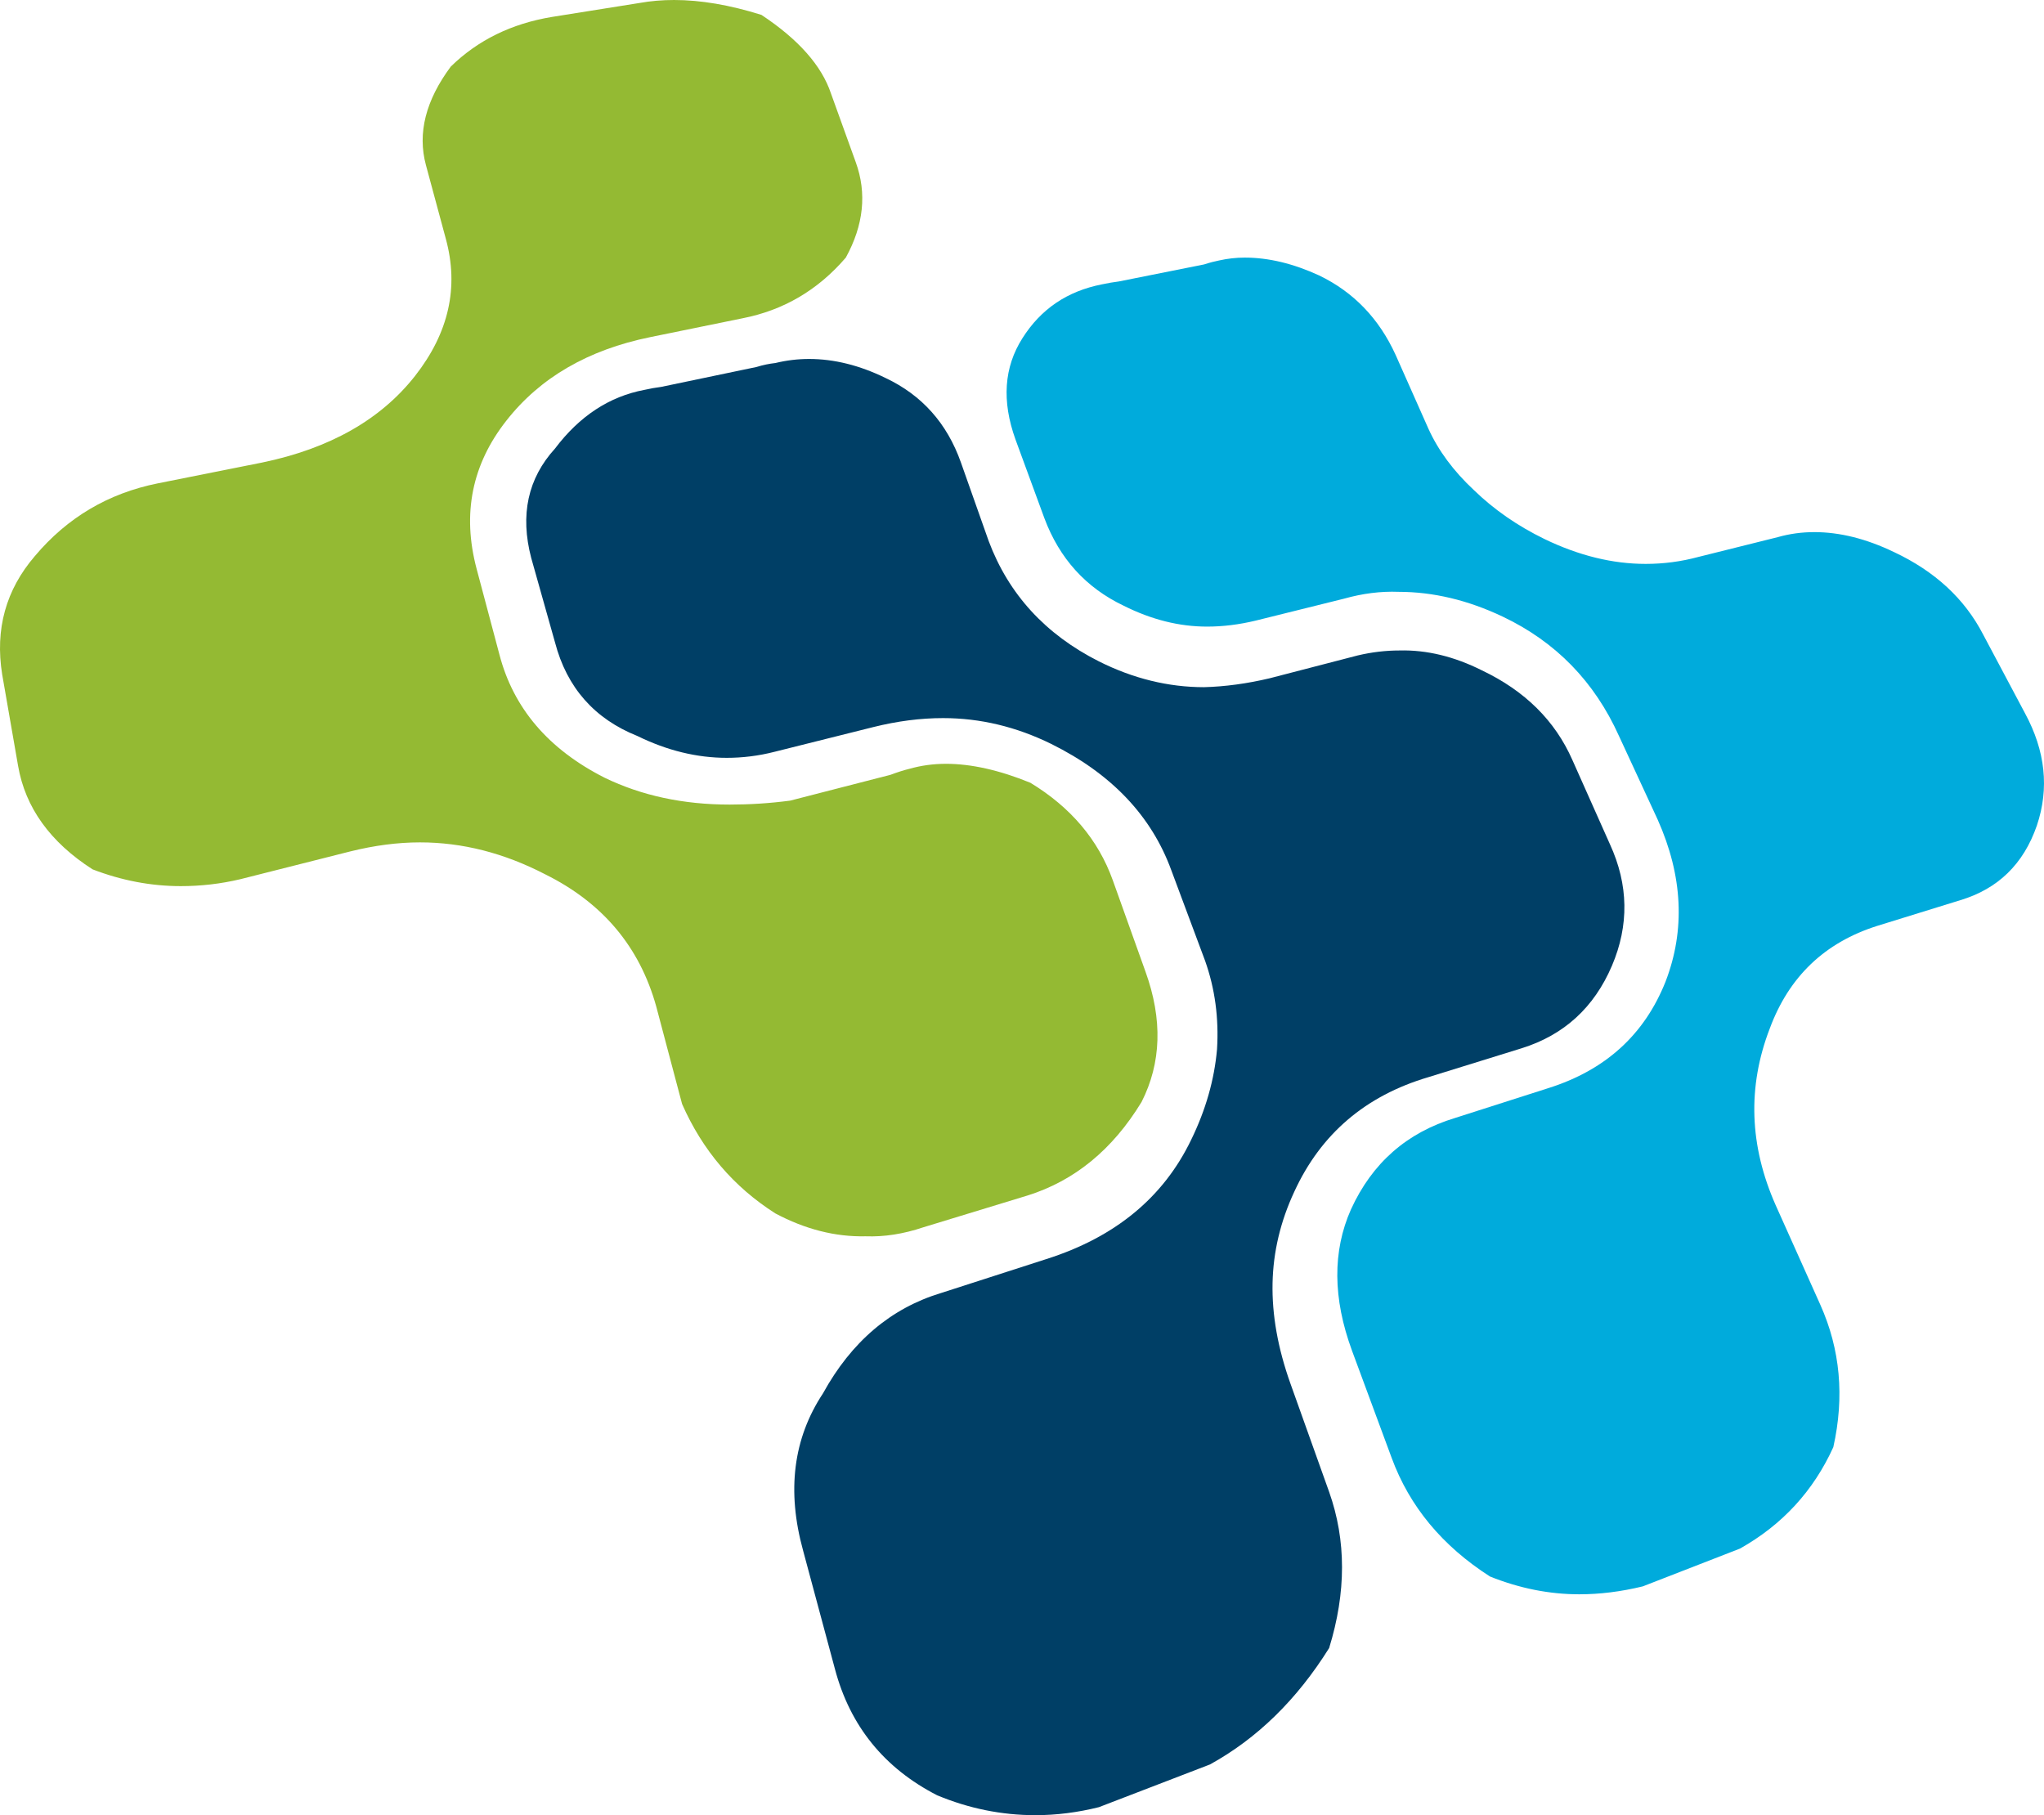
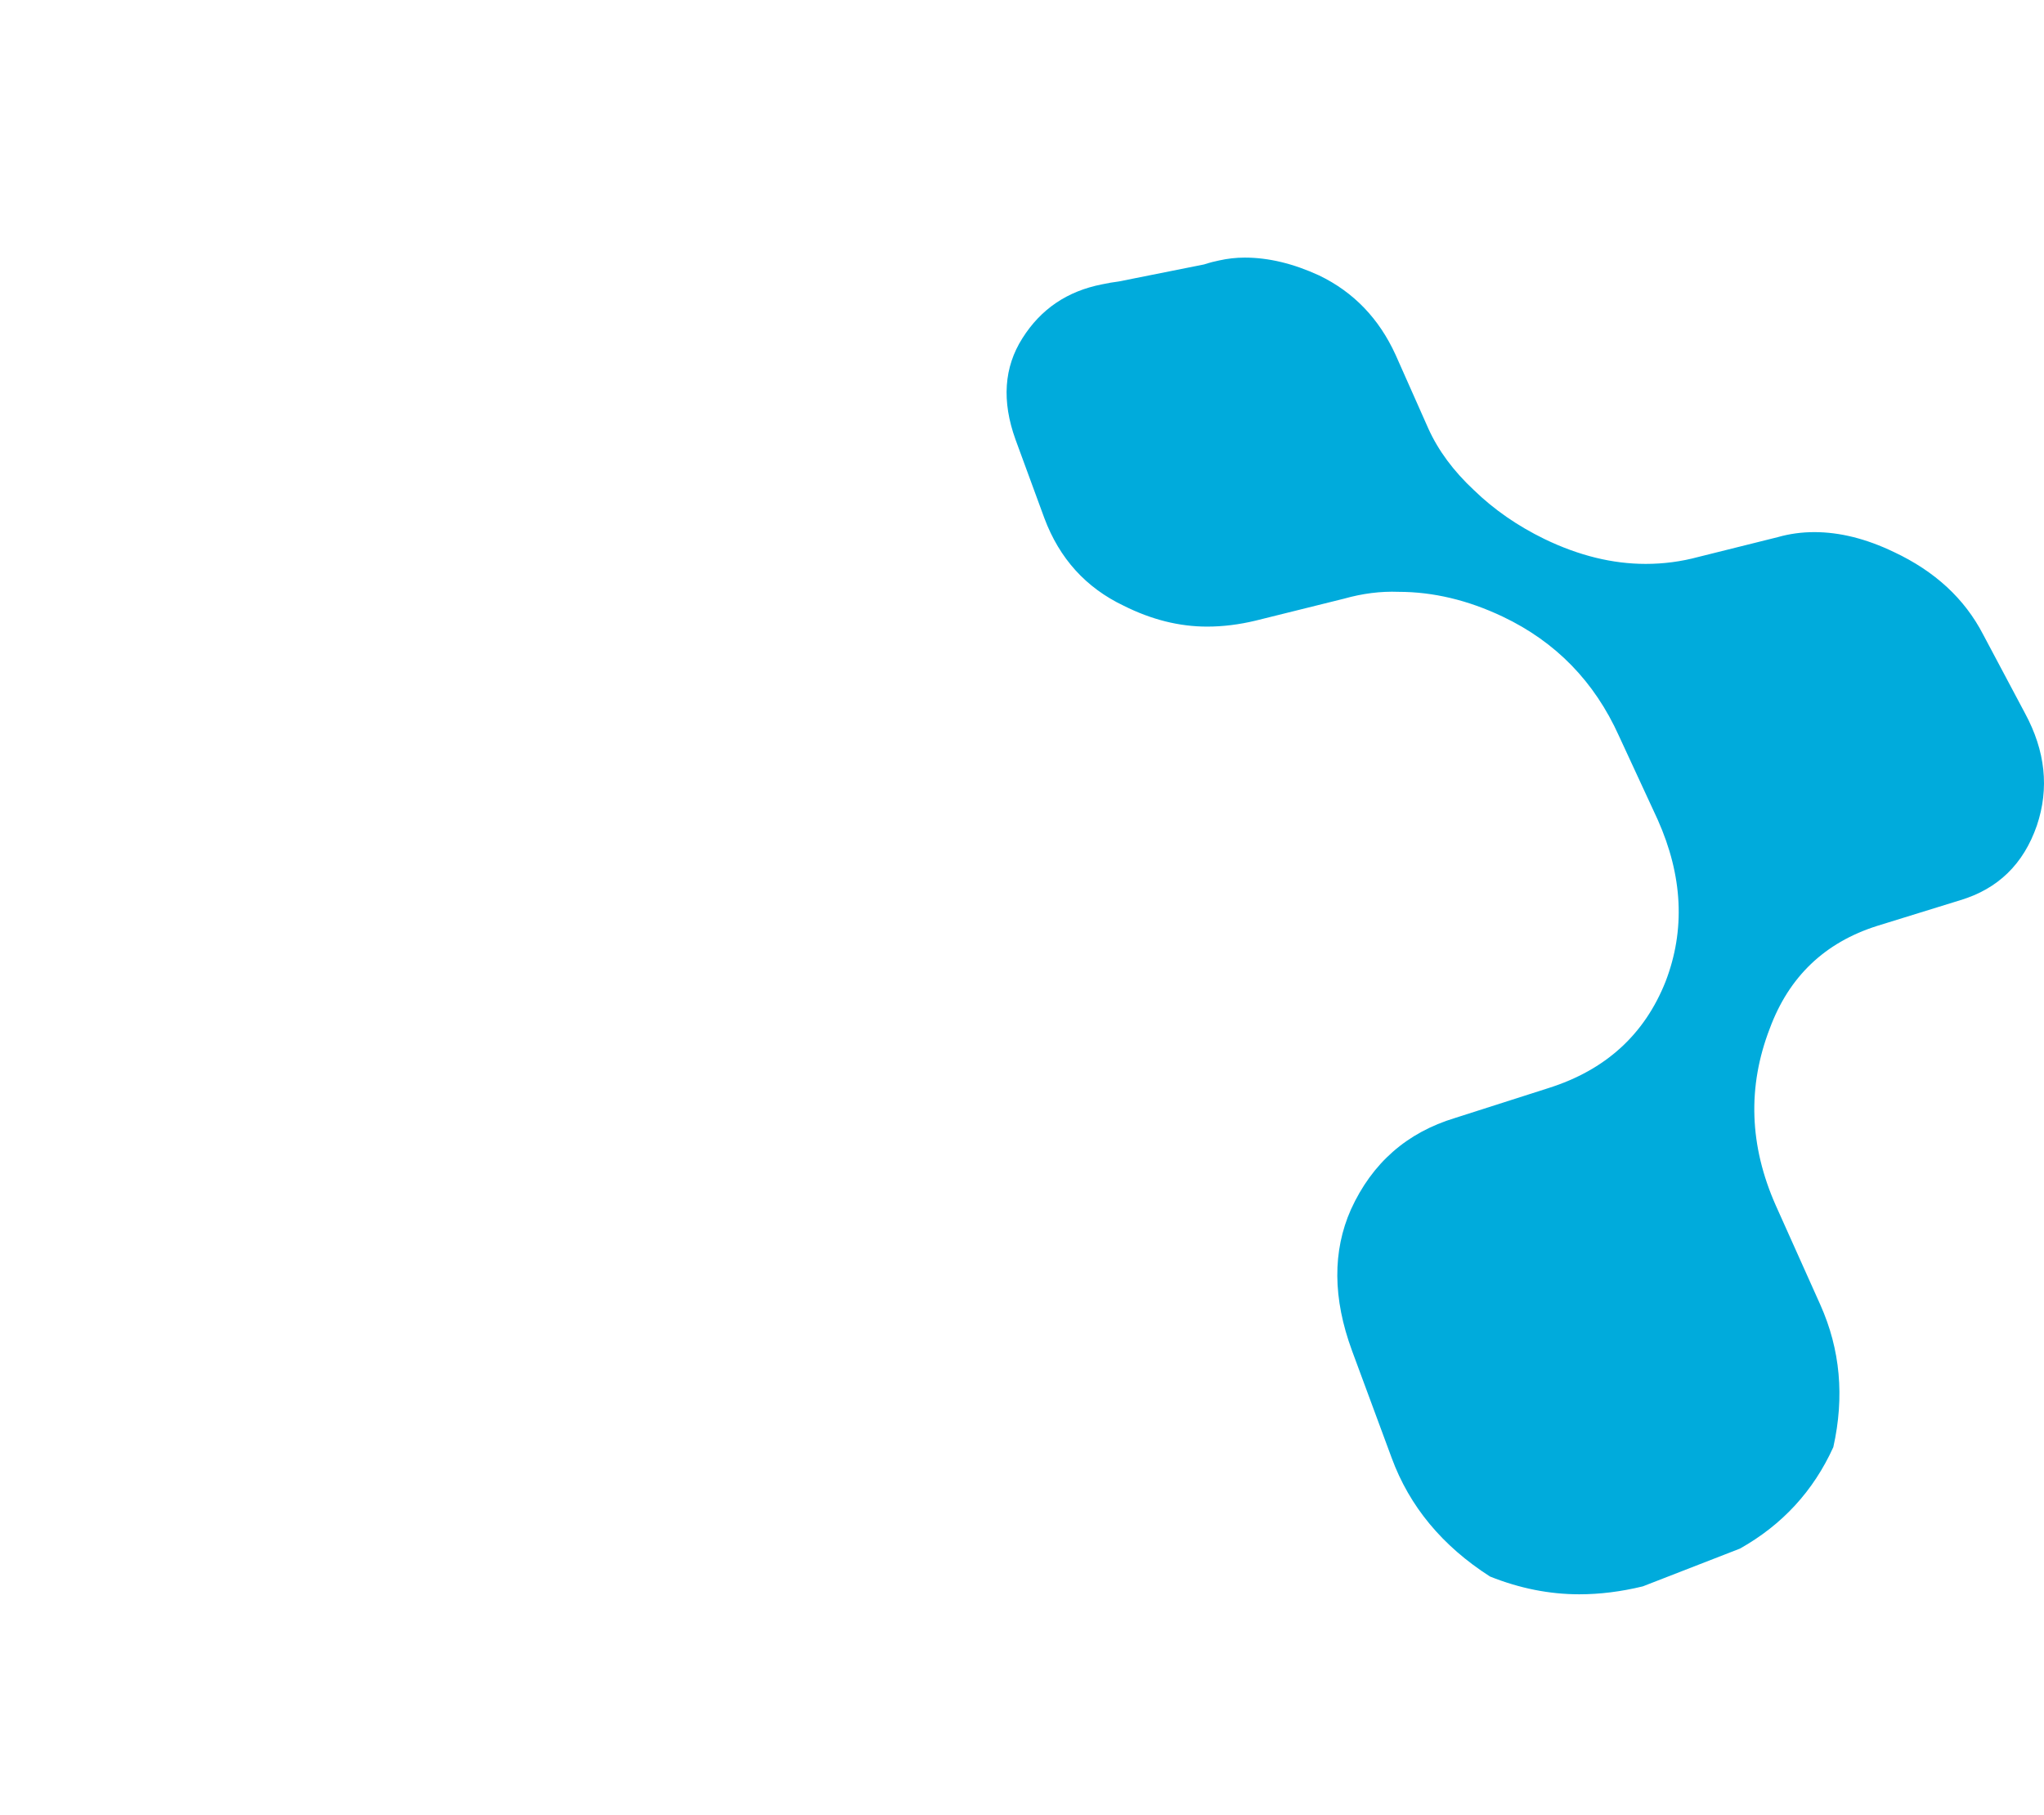
<svg xmlns="http://www.w3.org/2000/svg" width="831" height="738" viewBox="0 0 831 738" fill="none">
  <path fill-rule="evenodd" clip-rule="evenodd" d="M506.075 104.733C515.759 104.733 525.834 107.165 536.34 112.004C550.329 118.761 560.675 129.521 567.418 144.336L580.715 174.266C584.749 183.184 590.94 191.552 599.289 199.326C607.367 207.151 616.89 213.787 627.949 219.169C641.938 225.925 655.655 229.265 669.062 229.265C676.357 229.265 683.492 228.322 690.466 226.44L722.769 218.383C727.585 217.008 732.563 216.344 737.66 216.344C747.896 216.344 758.673 219.008 769.963 224.429C786.62 232.254 798.733 243.407 806.259 257.978L823.238 289.92C831.587 305.316 833.192 320.523 828.095 335.647C822.686 351.287 812.3 361.383 797.007 365.979L763.099 376.468C741.855 383.217 727.314 397.085 719.517 418.145C710.375 441.838 711.198 465.832 721.946 490.071L740.089 530.538C748.167 548.613 749.933 567.858 745.347 588.365C737.269 606.157 724.645 619.914 707.405 629.61L667.888 644.974C658.987 647.138 650.367 648.195 642.058 648.195C629.946 648.195 617.834 645.799 605.762 640.963C586.354 628.514 573.068 612.482 565.813 592.8L549.667 549.155C541.83 527.863 541.709 508.696 549.235 491.729C557.855 472.833 571.974 460.455 591.613 454.518L629.554 442.38C652.675 435.081 668.55 420.698 677.14 399.096C685.218 378.118 684.154 356.115 673.929 333.212L658.204 299.231C648.249 277.118 632.495 260.963 610.97 250.718C596.74 243.957 582.591 240.622 568.603 240.622C561.347 240.339 553.942 241.286 546.415 243.407L510.501 252.324C503.807 253.936 497.214 254.76 490.752 254.76C479.423 254.76 468.133 251.936 456.844 246.271C441.521 238.972 430.733 227.104 424.582 210.64L412.861 178.709C407.222 163.07 408.155 149.324 415.681 137.496C423.207 125.589 433.954 118.368 447.983 115.615C450.372 115.1 452.649 114.708 454.847 114.436L489.498 107.518C491.926 106.732 493.963 106.222 495.569 105.908C499.061 105.125 502.553 104.733 506.075 104.733" fill="#00ABDC" />
-   <path fill-rule="evenodd" clip-rule="evenodd" d="M328.939 145.946C339.125 145.946 349.521 148.539 360.017 153.678C374.799 160.638 385.034 172.102 390.674 188.051L401.963 219.994C410.041 241.525 424.933 257.868 446.769 268.899C460.728 275.9 475.027 279.388 489.498 279.388C498.118 279.156 507.018 277.942 516.15 275.778L552.055 266.467C557.745 265.128 563.384 264.464 569.034 264.464C580.042 264.192 591.211 266.9 602.5 272.561C619.991 280.889 632.214 293.027 639.238 308.937L654.561 343.312C662.088 359.733 662.359 376.186 655.344 392.65C648.089 409.617 635.866 420.82 618.616 426.198L580.715 437.945C555.196 445.487 537.003 461.004 526.225 484.458C520.576 496.557 517.635 508.967 517.364 521.66C517.093 534.581 519.522 548.177 524.62 562.481L540.374 606.589C547.349 626.27 547.349 647.41 540.374 670.038C527.209 691.098 511.052 706.847 491.926 717.376L446.769 734.743C438.149 736.896 429.519 738 420.939 738C407.222 738 393.885 735.285 380.99 729.907C359.476 718.865 345.597 701.736 339.446 678.566L326.511 630.443C319.808 606.157 322.467 584.865 334.579 566.523C346.149 545.506 362.175 531.878 382.596 525.702L425.365 511.914C453.352 503.043 472.99 486.854 484.279 463.401C490.2 451.262 493.692 439.002 494.786 426.631C495.569 413.942 493.963 401.963 489.929 390.606L476.211 353.84C468.133 331.715 451.867 314.587 427.362 302.448C413.132 295.459 398.471 291.959 383.419 291.959C374.247 291.959 364.844 293.177 355.161 295.581L314.82 305.677C308.358 307.327 301.885 308.113 295.463 308.113C283.351 308.113 271.239 305.166 259.127 299.231C241.646 292.242 230.467 279.549 225.65 261.207L215.967 226.833C211.381 209.343 214.592 194.498 225.65 182.359C235.605 169.155 247.717 161.22 261.946 158.517C264.375 157.963 266.693 157.571 268.81 157.299L307.575 149.202C310.234 148.378 312.783 147.867 315.222 147.596C319.808 146.488 324.353 145.946 328.939 145.946" fill="#003F66" />
-   <path fill-rule="evenodd" clip-rule="evenodd" d="M274.059 -3.05176e-05C284.836 -3.05176e-05 296.637 1.999 309.572 6.054C324.624 16.032 334.037 26.671 337.83 37.985L347.905 65.924C352.491 78.565 351.127 91.537 343.871 104.733C332.542 117.937 318.553 126.143 301.885 129.404L264.375 137.064C239.097 142.214 219.569 153.528 205.851 171.045C191.863 188.837 187.819 208.911 193.78 231.308L203.032 266.074C208.711 287.917 222.941 304.613 245.8 316.197C260.893 323.509 277.822 327.119 296.637 327.119C304.715 327.119 312.904 326.616 321.253 325.512L362.024 315.019C364.965 313.923 367.544 313.098 369.701 312.587C374.528 311.208 379.505 310.544 384.603 310.544C394.828 310.544 406.278 313.098 418.902 318.248C435.319 328.226 446.498 341.418 452.409 357.882L465.705 395.042C472.719 414.491 472.167 432.173 464.099 448.045C452.298 467.443 436.814 480.093 417.718 486.068L375.351 498.993C367.273 501.707 359.476 502.921 351.949 502.642C339.556 502.921 327.334 499.774 315.222 493.34C298.243 482.529 285.619 467.722 277.31 448.865L266.803 409.223C260.06 384.946 245.008 367.036 221.606 355.45C204.908 346.8 187.979 342.487 170.729 342.487C161.598 342.487 152.225 343.744 142.511 346.137L97.746 357.451C89.668 359.371 81.59 360.275 73.521 360.275C61.439 360.275 49.448 358.004 37.617 353.447C20.367 342.365 10.292 328.336 7.351 311.369L0.879 274.171C-2.061 255.825 2.374 239.797 14.205 226.048C27.381 210.408 44.039 200.544 64.229 196.502L106.596 188.051C134.042 182.359 154.774 170.612 168.732 152.852C182.49 135.296 186.645 116.75 181.236 97.028L173.158 67.098C169.676 54.177 173.047 40.821 183.273 27.063C194.291 16.303 208.009 9.585 224.436 6.879L259.95 1.218C264.495 0.393 269.242 -3.05176e-05 274.059 -3.05176e-05" fill="#94BA33" />
</svg>